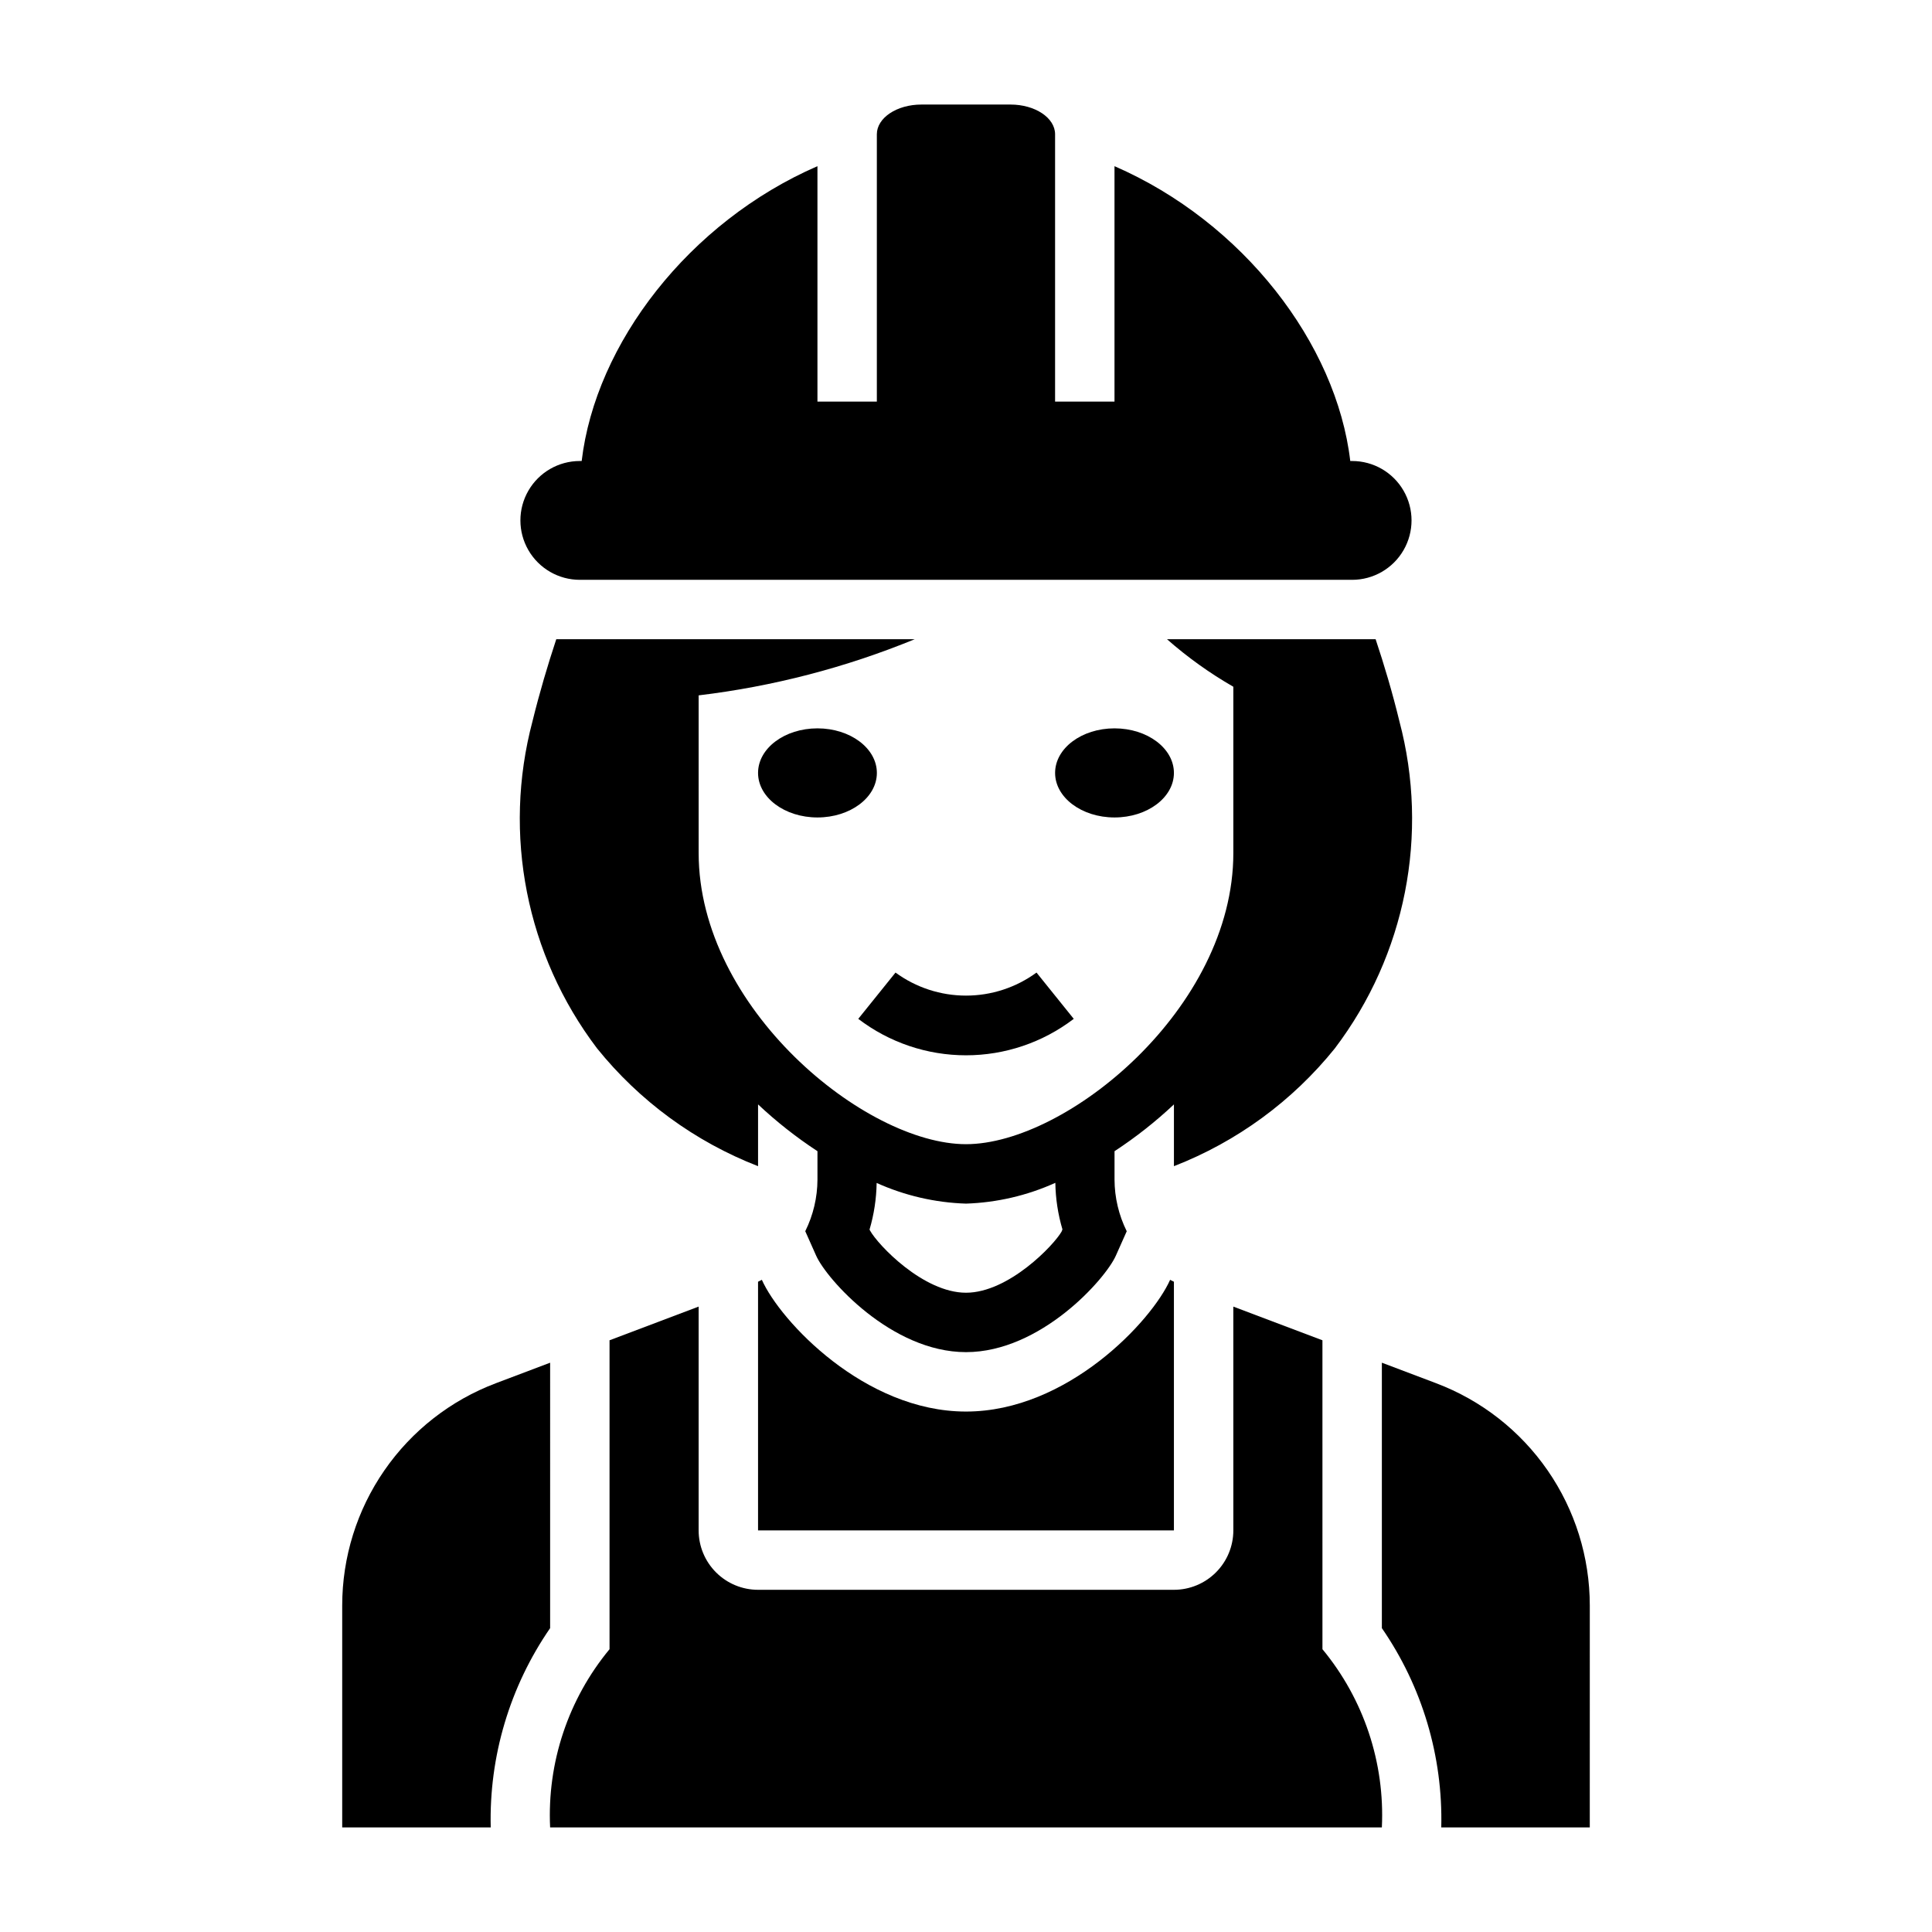
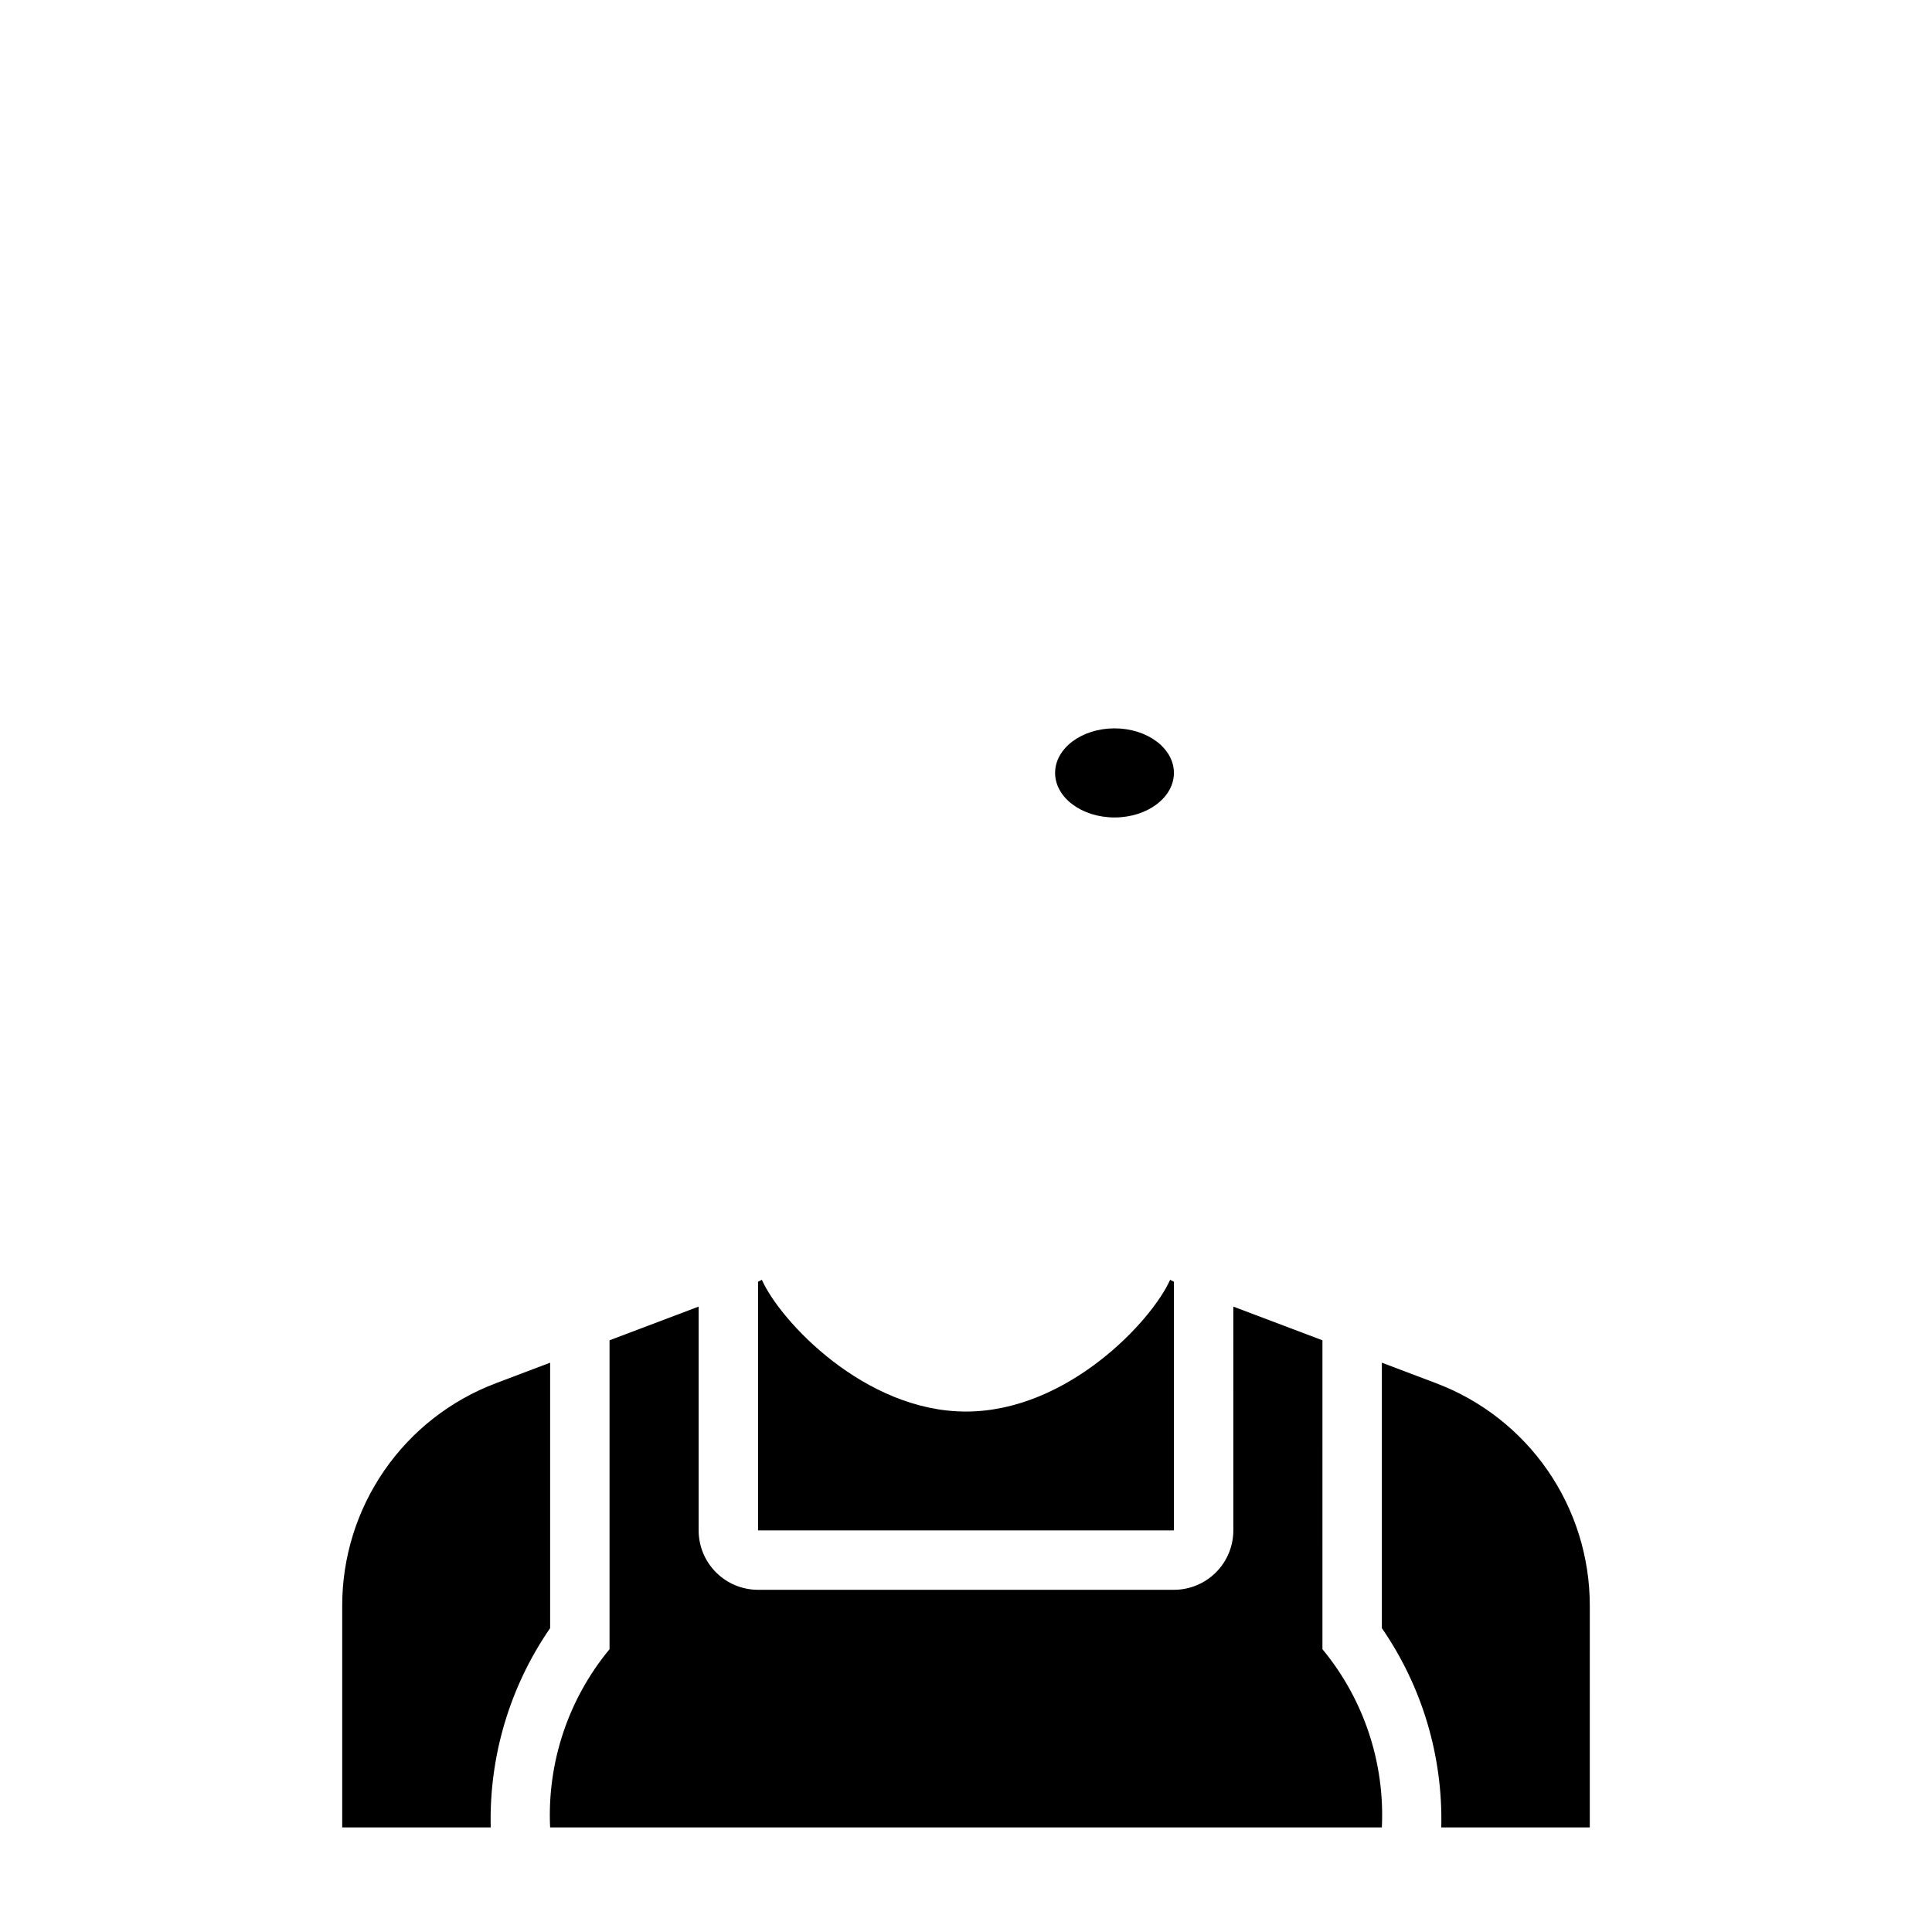
<svg xmlns="http://www.w3.org/2000/svg" fill="#000000" width="800px" height="800px" version="1.1" viewBox="144 144 512 512">
  <g>
-     <path d="m381.32 401.74-9.871 12.266c8.199 6.266 18.234 9.66 28.555 9.66 10.316 0 20.352-3.394 28.551-9.66l-9.871-12.266c-5.422 3.969-11.965 6.106-18.68 6.106-6.719 0-13.262-2.137-18.684-6.106z" />
-     <path d="m376.38 348.83c0 6.519-7.051 11.805-15.746 11.805-8.695 0-15.742-5.285-15.742-11.805 0-6.523 7.047-11.809 15.742-11.809 8.695 0 15.746 5.285 15.746 11.809" />
    <path d="m455.1 348.83c0 6.519-7.047 11.805-15.742 11.805s-15.746-5.285-15.746-11.805c0-6.523 7.051-11.809 15.746-11.809s15.742 5.285 15.742 11.809" />
-     <path d="m297.66 297.66h204.67c5.625 0 10.82-3.004 13.633-7.875 2.812-4.871 2.812-10.871 0-15.742s-8.008-7.871-13.633-7.871h-0.496c-3.66-31.113-28.426-63.324-62.48-78.133v62.387h-15.746v-70.848c0-4.344-5.289-7.871-11.809-7.871h-23.617c-6.519 0-11.809 3.527-11.809 7.871v70.848h-15.742v-62.387c-34.051 14.809-58.816 47.02-62.48 78.133h-0.492c-5.625 0-10.824 3-13.637 7.871s-2.812 10.871 0 15.742c2.812 4.871 8.012 7.875 13.637 7.875z" />
-     <path d="m497.77 421.8c18.738-24.719 25.039-56.691 17.082-86.672-1.859-7.644-3.992-14.816-6.297-21.727h-55.285c5.422 4.773 11.312 8.996 17.578 12.594v44.082c0 41.094-44.16 77.145-70.848 77.145s-70.848-36.055-70.848-77.145l-0.004-41.797c19.672-2.356 38.934-7.359 57.262-14.879h-94.992c-2.281 6.91-4.418 14.082-6.297 21.727-7.957 29.98-1.656 61.953 17.082 86.672 11.246 13.977 25.969 24.754 42.691 31.25v-16.371c4.875 4.586 10.145 8.734 15.742 12.398v7.527-0.004c-0.016 4.75-1.125 9.43-3.234 13.684l2.883 6.473c2.715 6.16 19.906 25.574 39.715 25.574 19.805 0 37-19.406 39.715-25.578l2.883-6.465-0.004 0.004c-2.109-4.258-3.219-8.941-3.234-13.691v-7.527 0.004c5.602-3.664 10.867-7.812 15.742-12.398v16.375-0.004c16.715-6.5 31.426-17.277 42.668-31.25zm-72.422 48.555c-1.984 3.559-14.043 16.23-25.348 16.23s-23.363-12.676-25.465-16.531l-0.094-0.203h-0.004c1.184-4.016 1.816-8.172 1.883-12.359 7.457 3.359 15.504 5.219 23.68 5.481 8.176-0.27 16.223-2.141 23.676-5.512 0.066 4.18 0.699 8.332 1.883 12.344z" />
    <path d="m289.79 505.13-14.383 5.441c-11.965 4.519-22.273 12.578-29.547 23.102s-11.172 23.012-11.172 35.805v58.812h39.359c-0.461-18.828 5.051-37.316 15.742-52.816z" />
    <path d="m344.89 483.67v65.895h110.21v-65.895c-0.324-0.188-0.691-0.309-1.008-0.504-4.856 10.91-27.211 34.91-54.094 34.91s-49.238-24-54.098-34.914c-0.316 0.199-0.684 0.316-1.008 0.508z" />
    <path d="m524.59 510.57-14.383-5.441v70.344c10.695 15.5 16.203 33.988 15.742 52.816h39.359l0.004-58.812c-0.004-12.793-3.898-25.281-11.176-35.805-7.273-10.523-17.582-18.582-29.547-23.102z" />
    <path d="m494.46 499.19-23.617-8.926 0.004 59.305c0 4.176-1.66 8.18-4.613 11.133s-6.957 4.613-11.133 4.613h-110.21c-4.176 0-8.18-1.66-11.133-4.613s-4.613-6.957-4.613-11.133v-59.309l-23.613 8.93v81.867c-10.949 13.234-16.562 30.078-15.746 47.234h220.42c0.816-17.156-4.797-34-15.746-47.234z" />
  </g>
</svg>